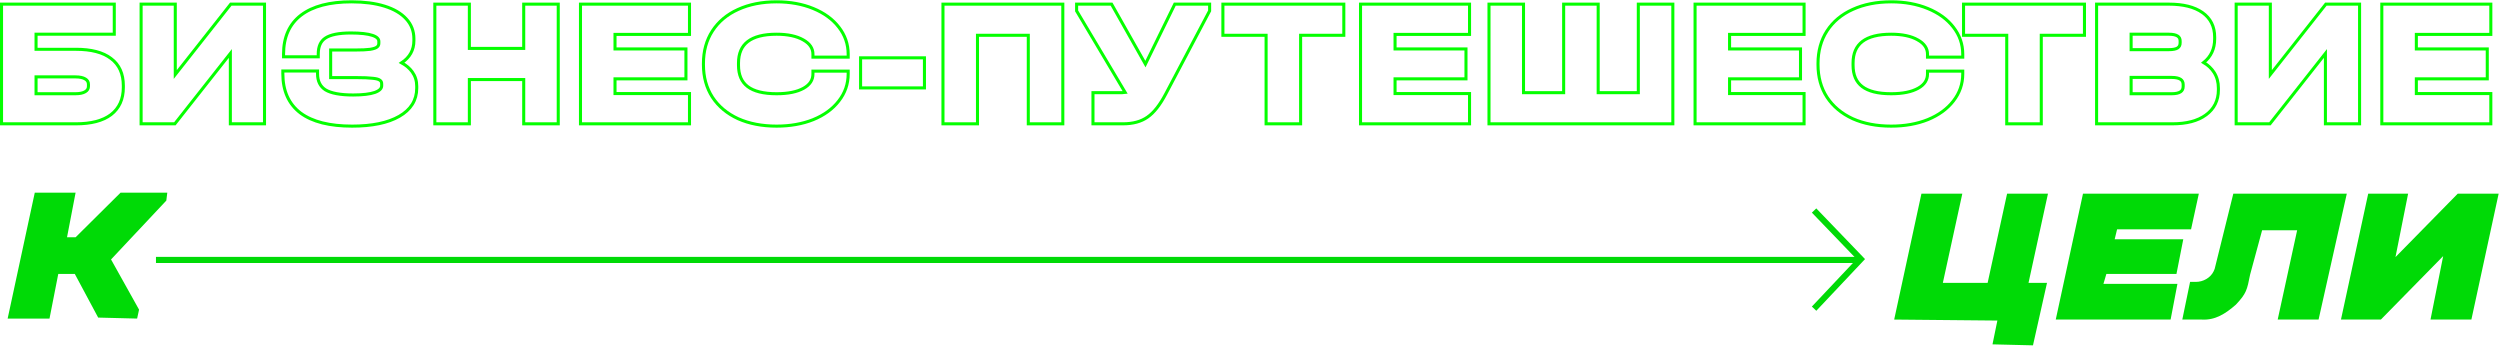
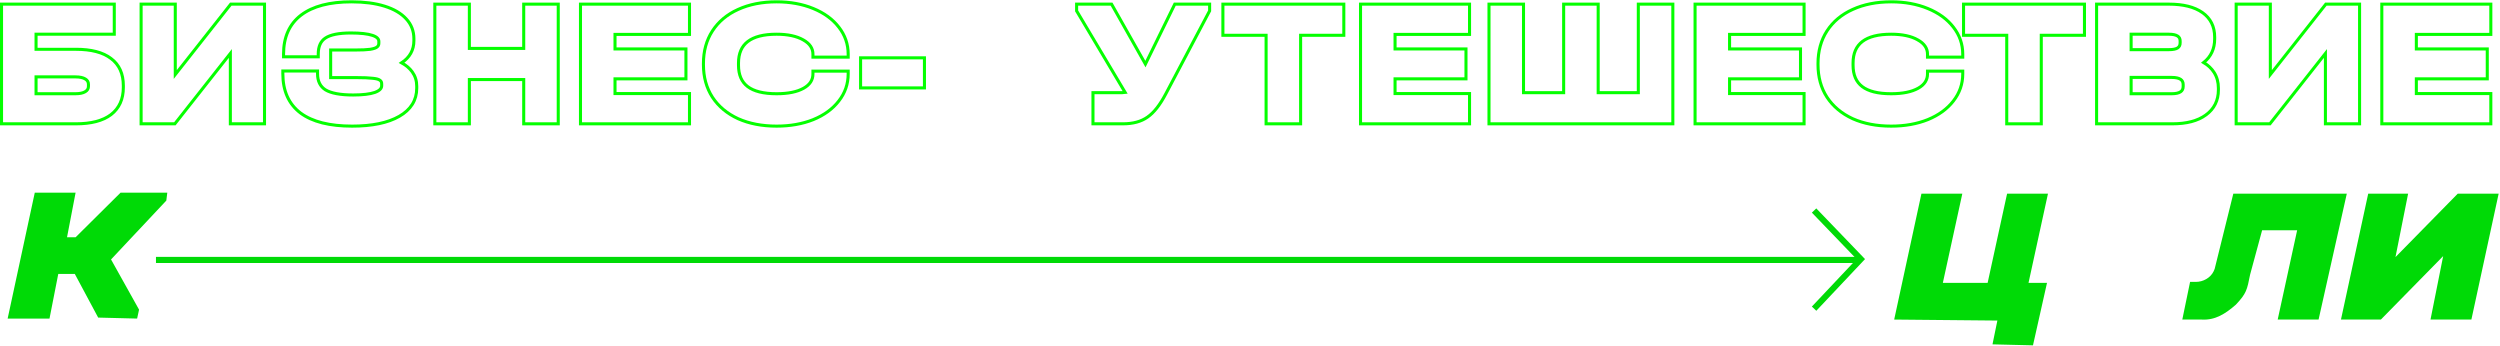
<svg xmlns="http://www.w3.org/2000/svg" width="1635" height="226" viewBox="0 0 1635 226" fill="none">
  <path d="M1629 3.71V2.71H1628H1558.71H1557.71V3.71V79.977V80.977H1558.71H1628H1629V79.977V62.189V61.189H1628H1580.29V51.563H1625.67H1626.67V50.563V33.008V32.008H1625.67H1580.29V22.498H1628H1629V21.498V3.71Z" stroke="#05FF00" stroke-width="2" />
  <path d="M1484.8 3.71V2.71H1483.8H1463.45H1462.45V3.71V79.977V80.977H1463.45H1484.03H1484.52L1484.82 80.596L1520.82 34.96V79.977V80.977H1521.82H1542.16H1543.16V79.977V3.71V2.71H1542.16H1521.58H1521.1L1520.8 3.091L1484.8 48.727V3.71Z" stroke="#05FF00" stroke-width="2" />
  <path d="M1442.63 75.205L1442.63 75.203C1448.09 71.212 1450.83 65.715 1450.83 58.817V57.655C1450.83 53.768 1449.9 50.321 1448 47.35C1446.36 44.784 1444.09 42.64 1441.2 40.91C1445.99 37.074 1448.39 31.892 1448.39 25.451V24.288C1448.39 17.401 1445.74 12.009 1440.41 8.242C1435.14 4.511 1427.78 2.71 1418.44 2.71H1372.17H1371.17V3.71V79.977V80.977H1372.17H1420.77C1429.96 80.977 1437.29 79.093 1442.63 75.205ZM1418.44 32.473H1393.75V22.382H1418.44C1421.16 22.382 1423.02 22.83 1424.17 23.585C1425.26 24.292 1425.81 25.325 1425.81 26.846V28.009C1425.81 29.575 1425.25 30.636 1424.17 31.358C1423.1 32.048 1421.25 32.473 1418.44 32.473ZM1420.3 50.633C1423.05 50.633 1424.94 51.1 1426.11 51.887C1427.21 52.627 1427.79 53.719 1427.79 55.33V56.492C1427.79 58.15 1427.21 59.271 1426.1 60.027C1424.93 60.829 1423.05 61.305 1420.3 61.305H1393.75V50.633H1420.3Z" stroke="#05FF00" stroke-width="2" />
  <path d="M1284.16 22.079V23.079H1285.16H1312.41V79.977V80.977H1313.41H1333.99H1334.99V79.977V23.079H1362.24H1363.24V22.079V3.71V2.71H1362.24H1285.16H1284.16V3.71V22.079Z" stroke="#05FF00" stroke-width="2" />
  <path d="M1211.65 77.629L1211.65 77.629L1211.66 77.635C1218.94 80.88 1227.34 82.488 1236.83 82.488C1245.69 82.488 1253.69 81.076 1260.8 78.231L1260.81 78.227C1267.92 75.306 1273.49 71.257 1277.5 66.058C1281.58 60.846 1283.64 54.934 1283.64 48.354V47.54V46.54H1282.64H1261.59H1260.59V47.54V48.354C1260.59 52.266 1258.64 55.374 1254.48 57.713C1250.27 60.077 1244.41 61.305 1236.83 61.305C1228.16 61.305 1221.91 59.689 1217.9 56.627C1213.95 53.605 1211.9 49.013 1211.9 42.657V41.262C1211.9 34.871 1213.97 30.228 1217.99 27.145C1222.06 24.024 1228.29 22.382 1236.83 22.382C1244.17 22.382 1249.95 23.645 1254.24 26.087L1254.24 26.091C1258.59 28.52 1260.59 31.637 1260.59 35.449V36.379V37.379H1261.59H1282.64H1283.64V36.379V35.449C1283.64 28.869 1281.58 22.957 1277.5 17.745C1273.49 12.546 1267.92 8.497 1260.81 5.576C1253.7 2.651 1245.7 1.199 1236.83 1.199C1227.34 1.199 1218.94 2.846 1211.65 6.171C1204.44 9.42 1198.82 14.114 1194.83 20.256L1194.83 20.259C1190.92 26.331 1188.98 33.422 1188.98 41.495V42.308C1188.98 50.381 1190.92 57.472 1194.83 63.544L1194.83 63.544L1194.84 63.552C1198.83 69.614 1204.44 74.304 1211.65 77.629Z" stroke="#05FF00" stroke-width="2" />
  <path d="M1179.86 3.71V2.71H1178.86H1109.57H1108.57V3.71V79.977V80.977H1109.57H1178.86H1179.86V79.977V62.189V61.189H1178.86H1131.14V51.563H1176.53H1177.53V50.563V33.008V32.008H1176.53H1131.14V22.498H1178.86H1179.86V21.498V3.71Z" stroke="#05FF00" stroke-width="2" />
  <path d="M996.379 3.71V2.71H995.379H974.801H973.801V3.71V79.977V80.977H974.801H1093.04H1094.04V79.977V3.71V2.71H1093.04H1072.46H1071.46V3.71V60.608H1045.21V3.71V2.71H1044.21H1023.63H1022.63V3.71V60.608H996.379V3.71Z" stroke="#05FF00" stroke-width="2" />
  <path d="M961.076 3.71V2.71H960.076H890.785H889.785V3.71V79.977V80.977H890.785H960.076H961.076V79.977V62.189V61.189H960.076H912.363V51.563H957.751H958.751V50.563V33.008V32.008H957.751H912.363V22.498H960.076H961.076V21.498V3.71Z" stroke="#05FF00" stroke-width="2" />
  <path d="M799.775 22.079V23.079H800.775H828.026V79.977V80.977H829.026H849.604H850.604V79.977V23.079H877.855H878.855V22.079V3.71V2.71H877.855H800.775H799.775V3.71V22.079Z" stroke="#05FF00" stroke-width="2" />
  <path d="M791.091 3.71V2.71H790.091H768.932H768.308L768.034 3.27L749.105 41.908L727.252 3.218L726.965 2.71H726.381H705.105H704.105V3.71V6.849V7.124L704.246 7.361L735.865 60.477C735.28 60.562 734.601 60.608 733.822 60.608H715.801H714.801V61.608V79.977V80.977H715.801H734.403C740.899 80.977 746.272 79.55 750.439 76.61C754.658 73.688 758.624 68.606 762.376 61.493L790.975 7.316L791.091 7.097V6.849V3.71Z" stroke="#05FF00" stroke-width="2" />
-   <path d="M695.082 3.71V2.71H694.082H617.699H616.699V3.71V79.977V80.977H617.699H638.277H639.277V79.977V23.079H672.504V79.977V80.977H673.504H694.082H695.082V79.977V3.71Z" stroke="#05FF00" stroke-width="2" />
  <path d="M604.587 38.821V37.821H603.587H563.826H562.826V38.821V56.492V57.492H563.826H603.587H604.587V56.492V38.821Z" stroke="#05FF00" stroke-width="2" />
  <path d="M482.721 77.629L482.721 77.629L482.733 77.635C490.015 80.88 498.413 82.488 507.903 82.488C516.768 82.488 524.764 81.076 531.875 78.231L531.884 78.227C538.991 75.306 544.569 71.257 548.57 66.057C552.658 60.846 554.71 54.933 554.71 48.354V47.54V46.54H553.71H532.667H531.667V47.54V48.354C531.667 52.266 529.716 55.374 525.55 57.713C521.34 60.077 515.486 61.305 507.903 61.305C499.237 61.305 492.987 59.689 488.979 56.627C485.02 53.605 482.978 49.013 482.978 42.657V41.262C482.978 34.871 485.047 30.228 489.067 27.145C493.138 24.024 499.361 22.382 507.903 22.382C515.242 22.382 521.02 23.645 525.313 26.087L525.319 26.091C529.661 28.52 531.667 31.637 531.667 35.449V36.379V37.379H532.667H553.71H554.71V36.379V35.449C554.71 28.87 552.658 22.957 548.57 17.746C544.569 12.546 538.99 8.497 531.884 5.576C524.77 2.651 516.771 1.199 507.903 1.199C498.411 1.199 490.011 2.846 482.727 6.171C475.516 9.42 469.897 14.114 465.909 20.256L465.907 20.259C461.992 26.331 460.051 33.422 460.051 41.495V42.308C460.051 50.381 461.992 57.472 465.907 63.544L465.907 63.544L465.912 63.552C469.9 69.614 475.516 74.304 482.721 77.629Z" stroke="#05FF00" stroke-width="2" />
  <path d="M450.927 3.71V2.71H449.927H380.637H379.637V3.71V79.977V80.977H380.637H449.927H450.927V79.977V62.189V61.189H449.927H402.215V51.563H447.602H448.602V50.563V33.008V32.008H447.602H402.215V22.498H449.927H450.927V21.498V3.71Z" stroke="#05FF00" stroke-width="2" />
  <path d="M306.961 3.71V2.71H305.961H285.383H284.383V3.71V79.977V80.977H285.383H305.961H306.961V79.977V52.028H342.513V79.977V80.977H343.513H364.09H365.09V79.977V3.71V2.71H364.09H343.513H342.513V3.71V31.659H306.961V3.71Z" stroke="#05FF00" stroke-width="2" />
  <path d="M269.565 46.952C267.884 44.641 265.57 42.686 262.657 41.072C267.96 37.563 270.686 32.727 270.686 26.613V25.335C270.686 20.287 269.009 15.934 265.655 12.333C262.325 8.68 257.58 5.93 251.499 4.034C245.41 2.137 238.212 1.199 229.926 1.199C215.63 1.199 204.568 4.047 196.884 9.89L196.884 9.89L196.88 9.893C189.229 15.772 185.445 24.305 185.445 35.333V36.147V37.147H186.445H207.139H208.139V36.147V35.333C208.139 30.289 209.756 26.9 212.804 24.891L212.809 24.888C216.04 22.733 221.524 21.568 229.461 21.568C235.864 21.568 240.557 22.111 243.615 23.143C246.694 24.182 247.76 25.566 247.76 27.078V28.241C247.76 29.36 247.374 30.138 246.639 30.704L246.623 30.716L246.608 30.728C245.898 31.32 244.467 31.868 242.103 32.251C239.844 32.551 236.607 32.705 232.367 32.705H217.253H216.253V33.705V49.749V50.749H217.253H232.948C237.821 50.749 241.452 50.904 243.869 51.206L243.884 51.208L243.9 51.21C246.353 51.44 247.788 51.927 248.468 52.494L248.502 52.522L248.539 52.548C249.236 53.03 249.62 53.745 249.62 54.864V56.027C249.62 57.711 248.436 59.243 245.169 60.433C241.995 61.539 237.286 62.119 230.972 62.119C222.5 62.119 216.531 60.957 212.895 58.78C209.443 56.591 207.674 53.146 207.674 48.238V47.424V46.424H206.674H185.979H184.979V47.424V48.238C184.979 59.419 188.802 68.033 196.535 73.913L196.535 73.913L196.544 73.92C204.307 79.682 215.6 82.488 230.274 82.488C243.306 82.488 253.618 80.384 261.116 76.077C268.668 71.739 272.546 65.579 272.546 57.655V56.376C272.546 52.844 271.556 49.69 269.565 46.952Z" stroke="#05FF00" stroke-width="2" />
  <path d="M114.628 3.71V2.71H113.628H93.282H92.282V3.71V79.977V80.977H93.282H113.86H114.345L114.645 80.596L150.644 34.96V79.977V80.977H151.644H171.99H172.99V79.977V3.71V2.71H171.99H151.412H150.927L150.627 3.091L114.628 48.727V3.71Z" stroke="#05FF00" stroke-width="2" />
  <path d="M74.732 3.71V2.71H73.732H2H1V3.71V79.977V80.977H2H49.666C59.543 80.977 67.233 79.02 72.592 74.961L72.6 74.955C77.996 70.785 80.661 64.814 80.661 57.19V56.027C80.661 48.26 78.004 42.277 72.591 38.255C67.306 34.193 59.612 32.24 49.666 32.24H23.578V22.382H73.732H74.732V21.382V3.71ZM55.784 59.933L55.776 59.938L55.767 59.943C54.364 60.812 52.253 61.305 49.318 61.305H23.578V50.284H49.318C52.253 50.284 54.364 50.777 55.767 51.646L55.776 51.651L55.784 51.656C57.193 52.489 57.851 53.639 57.851 55.213V56.376C57.851 57.95 57.193 59.1 55.784 59.933Z" stroke="#05FF00" stroke-width="2" />
  <path d="M108.771 131.187L72.62 169.674L90.945 202.512L89.672 208.347L64.207 207.699L48.928 179.169H38.105L32.375 208.347H5L22.744 126H49.442L43.834 155.178H49.442L78.849 126H109.407L108.771 131.187Z" fill="#00DA06" />
  <path d="M1326.65 185.004H1338.74L1329.57 225.853L1303.09 225.205L1306.28 209.643L1238.79 208.994L1256.62 126.647H1283.36L1270.62 185.004H1299.91L1312.64 126.647H1339.38L1326.65 185.004Z" fill="#00DA06" />
-   <path d="M1438.04 126.647L1432.95 149.99H1384.57L1383 156.474H1427.86L1423.4 179.168H1377.56L1375.65 185.652H1424.04L1419.58 208.994H1344.46L1362.28 126.647H1438.04Z" fill="#00DA06" />
  <path d="M1516.35 208.994H1489.61L1502.34 150.576H1479.43L1471.57 179.584C1469.57 189.621 1469.2 191.88 1462.24 199.269C1455.51 205.137 1448.8 209.515 1439.96 208.994H1427.22L1432.32 184.355H1436.14C1440.83 184.355 1445.62 181.751 1447.7 177.466C1447.92 177.006 1448.15 176.48 1448.39 175.859L1460.59 126.647H1534.81L1516.35 208.994Z" fill="#00DA06" />
  <path d="M1574.91 126.647L1566.64 168.145L1607.38 126.647H1634.12L1616.29 208.994H1589.55L1597.83 167.497L1557.09 208.994H1530.99L1548.81 126.647H1574.91Z" fill="#00DA06" />
  <path d="M102 170L1217 170" stroke="#00DA06" stroke-width="4" stroke-miterlimit="22.93" />
  <path d="M1186.41 137.68L1216.97 169.452L1186.41 201.873" stroke="#00DA06" stroke-width="4" stroke-miterlimit="22.93" />
</svg>